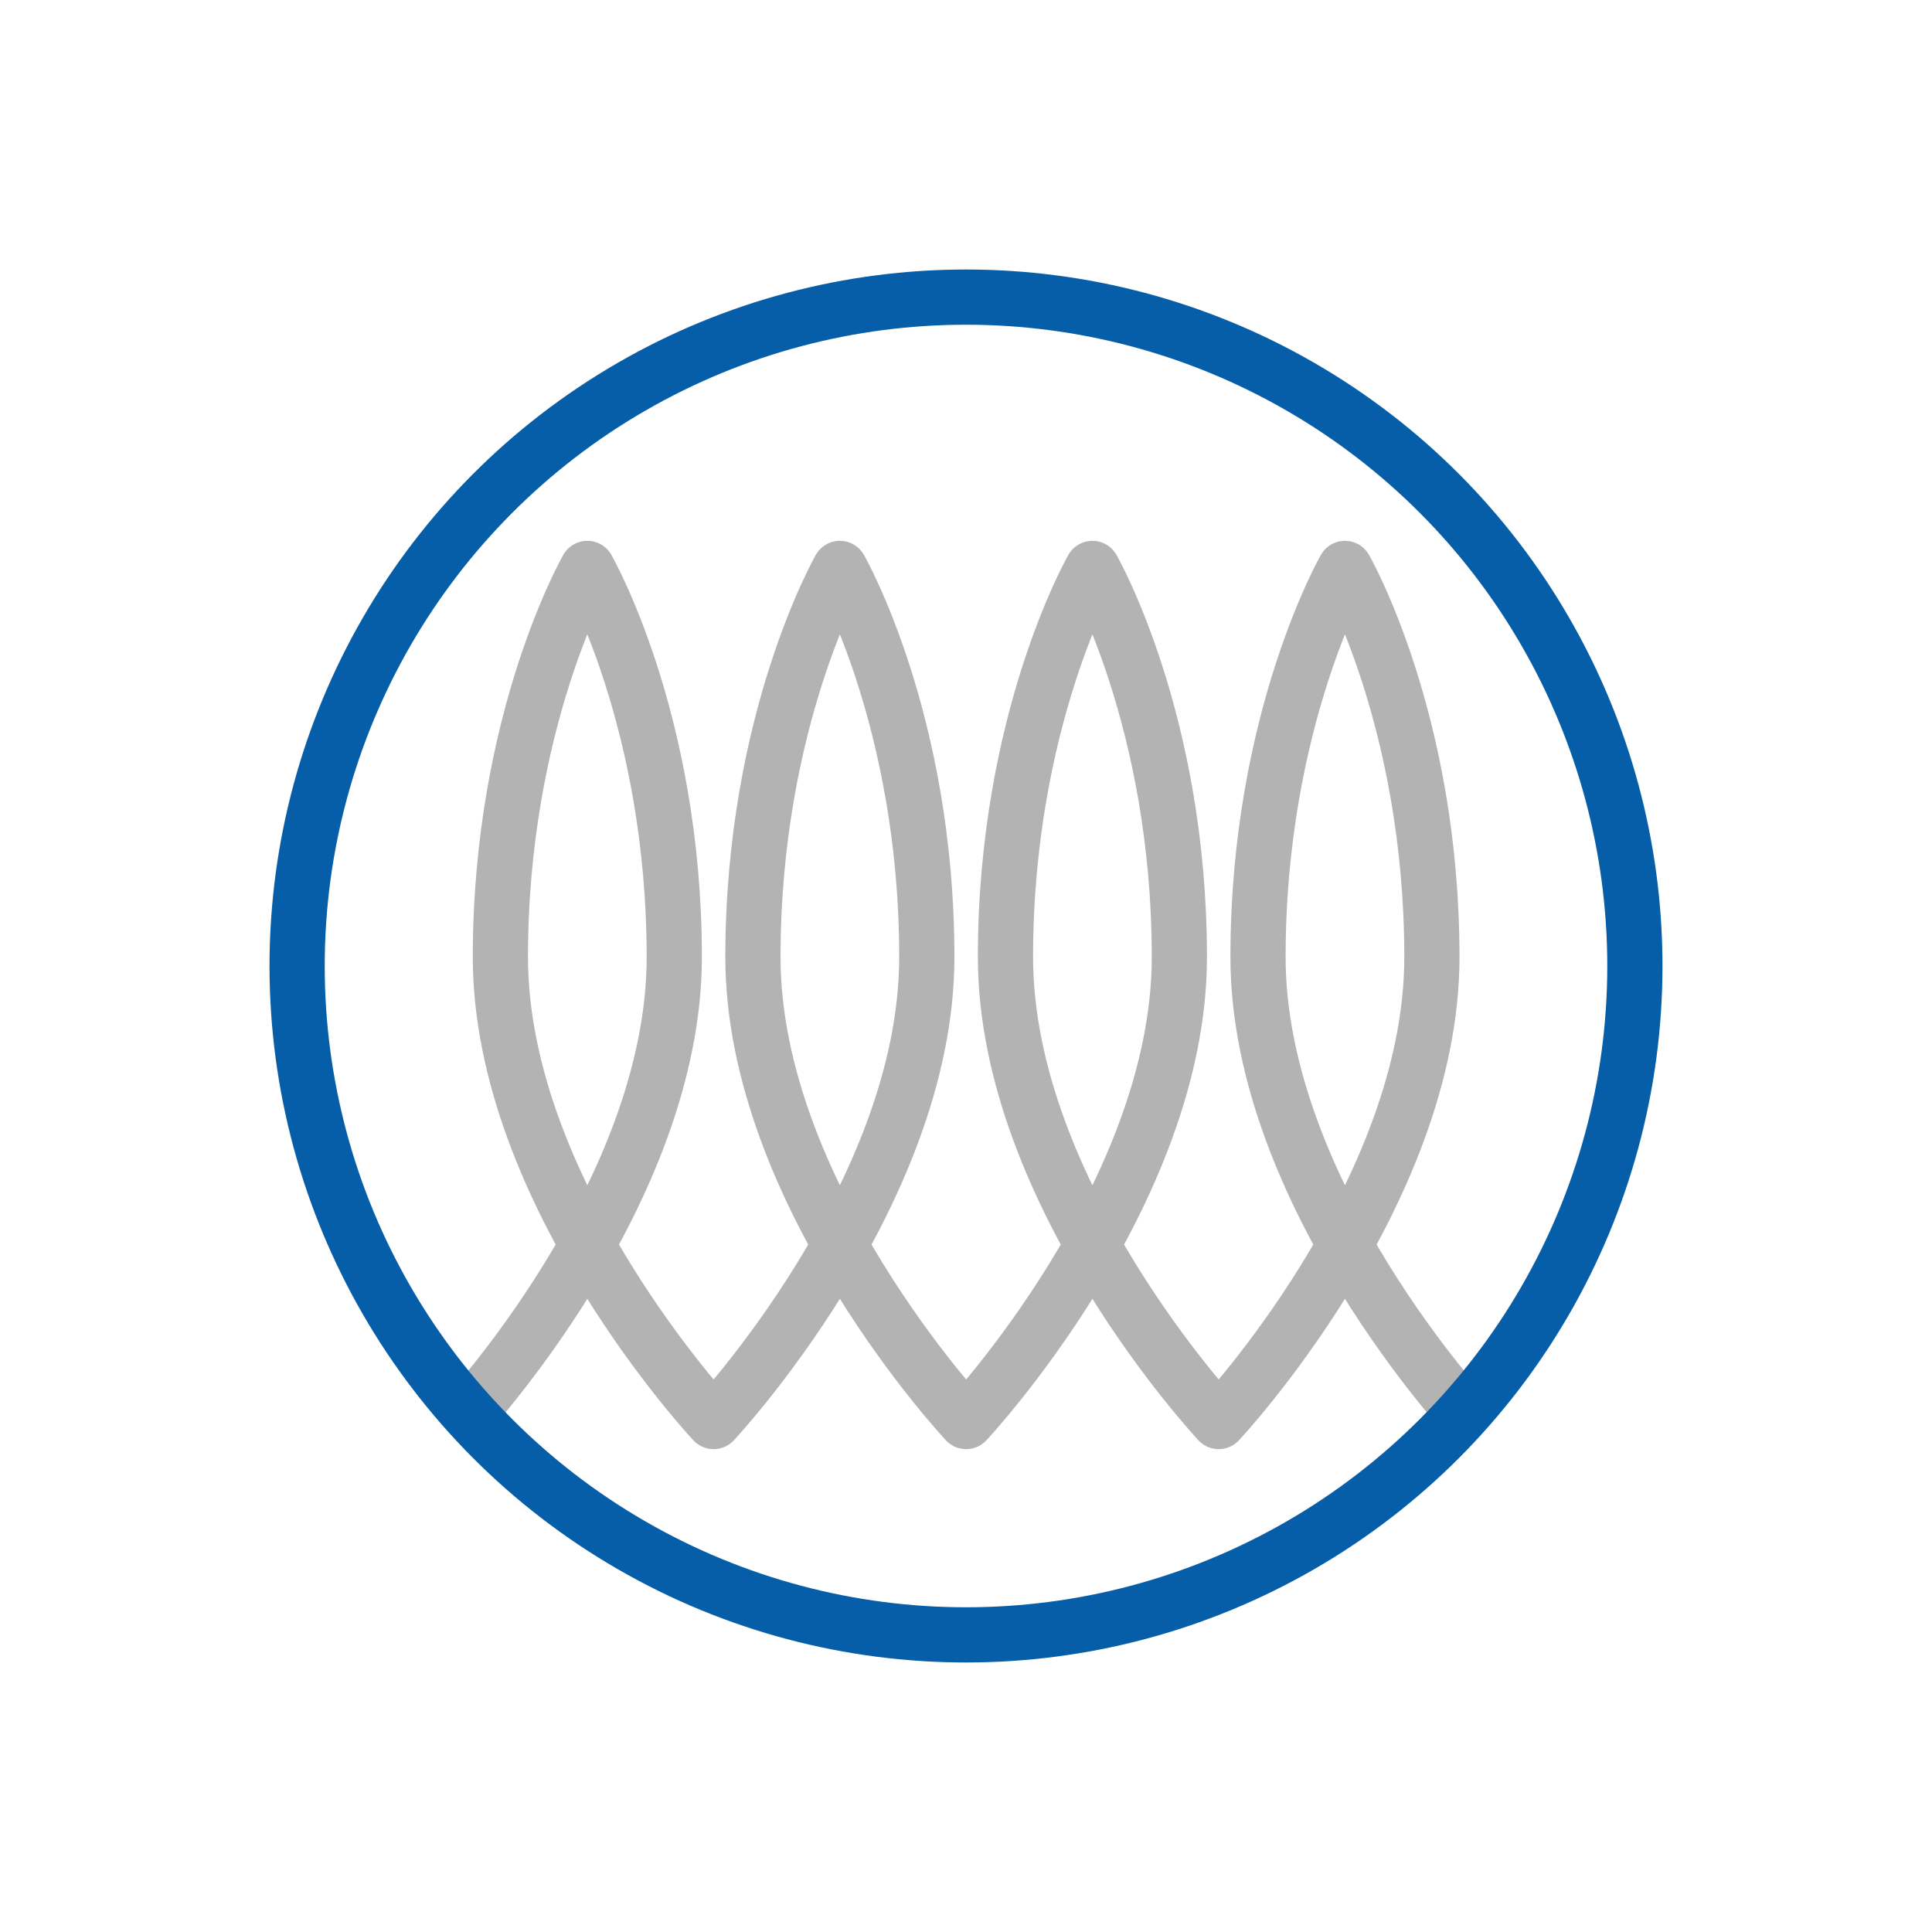
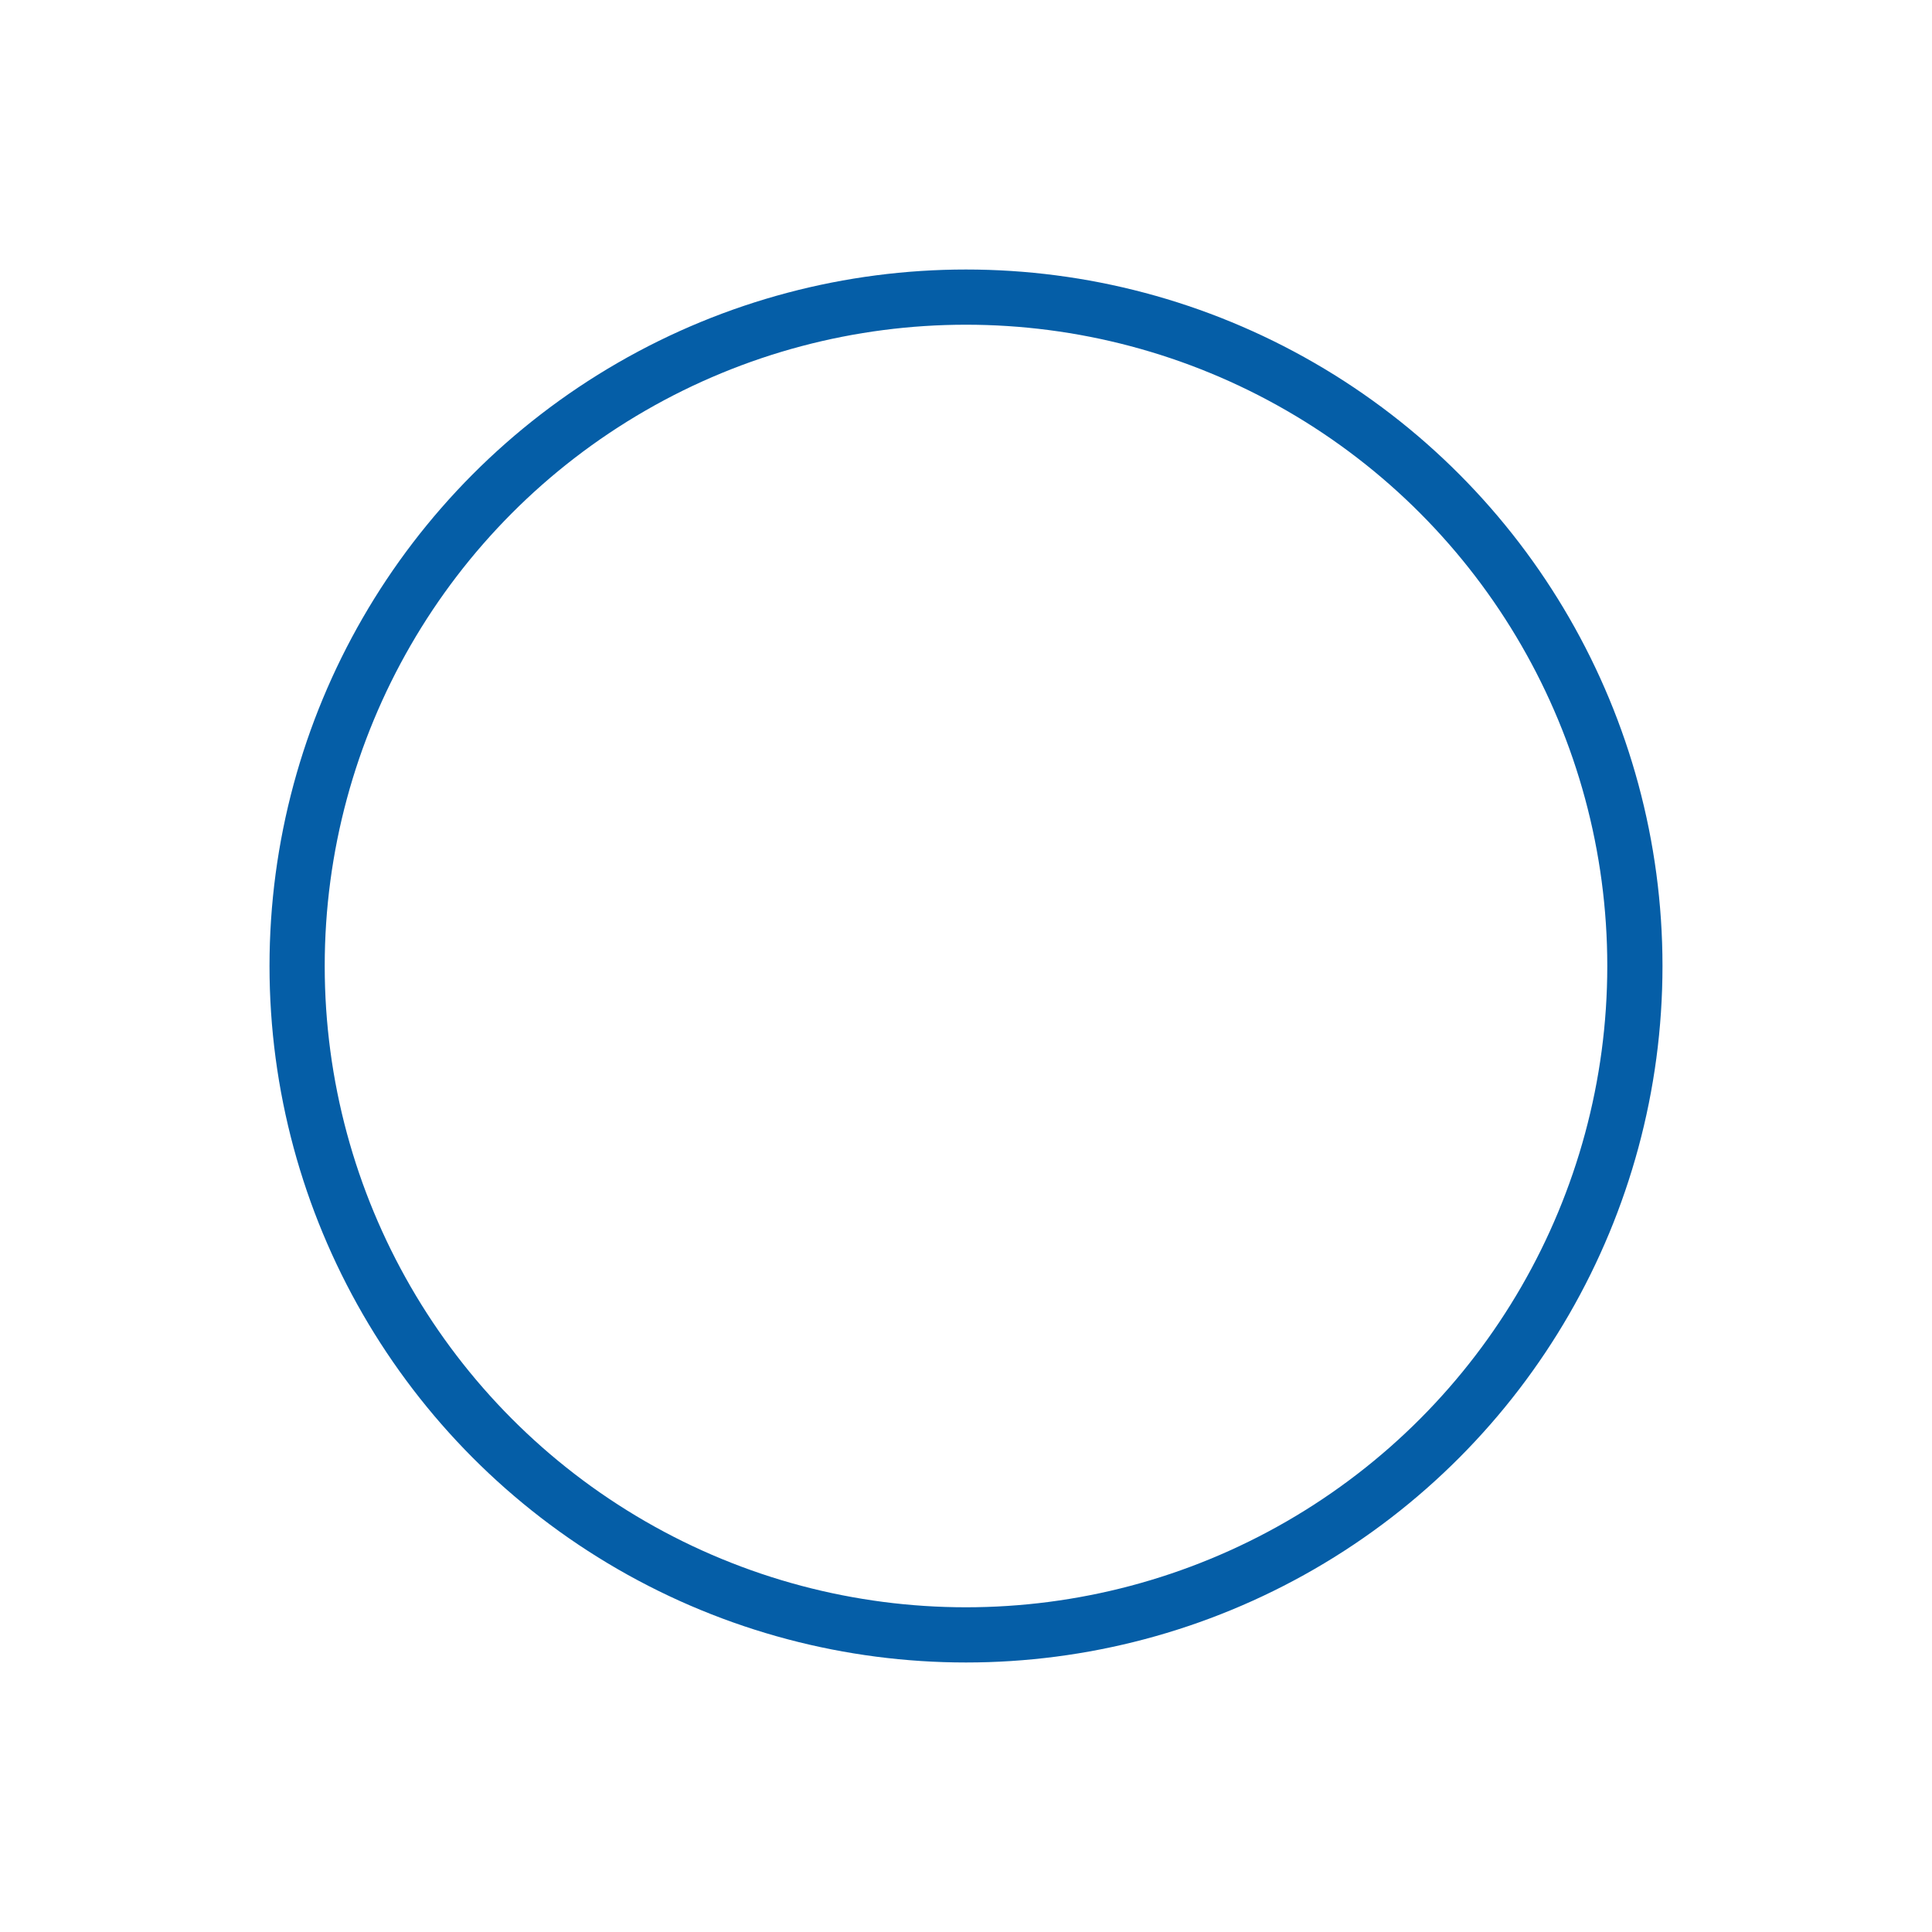
<svg xmlns="http://www.w3.org/2000/svg" id="Bungalow" viewBox="0 0 140 140">
  <defs>
    <style>
      .cls-1 {
        stroke: #055ea7;
        stroke-miterlimit: 10;
      }

      .cls-1, .cls-2 {
        fill: none;
        stroke-width: 4px;
      }

      .cls-2 {
        stroke: #b3b3b3;
        stroke-linejoin: round;
      }
    </style>
  </defs>
-   <path class="cls-2" d="M33.41,103.01s15.45-16.48,15.45-33.66-6.3-28.16-6.3-28.16c0,0-6.3,10.98-6.3,28.16s15.45,33.66,15.45,33.66c0,0,15.45-16.48,15.45-33.66s-6.3-28.16-6.3-28.16c0,0-6.3,10.98-6.3,28.16,0,17.18,15.45,33.66,15.45,33.66,0,0,15.45-16.48,15.45-33.66s-6.3-28.16-6.3-28.16c0,0-6.3,10.98-6.3,28.16,0,17.18,15.45,33.66,15.45,33.66,0,0,15.45-16.48,15.45-33.66s-6.3-28.16-6.3-28.16c0,0-6.3,10.98-6.3,28.16,0,17.18,15.45,33.66,15.45,33.66" />
  <circle class="cls-1" cx="70" cy="70" r="48.47" />
</svg>